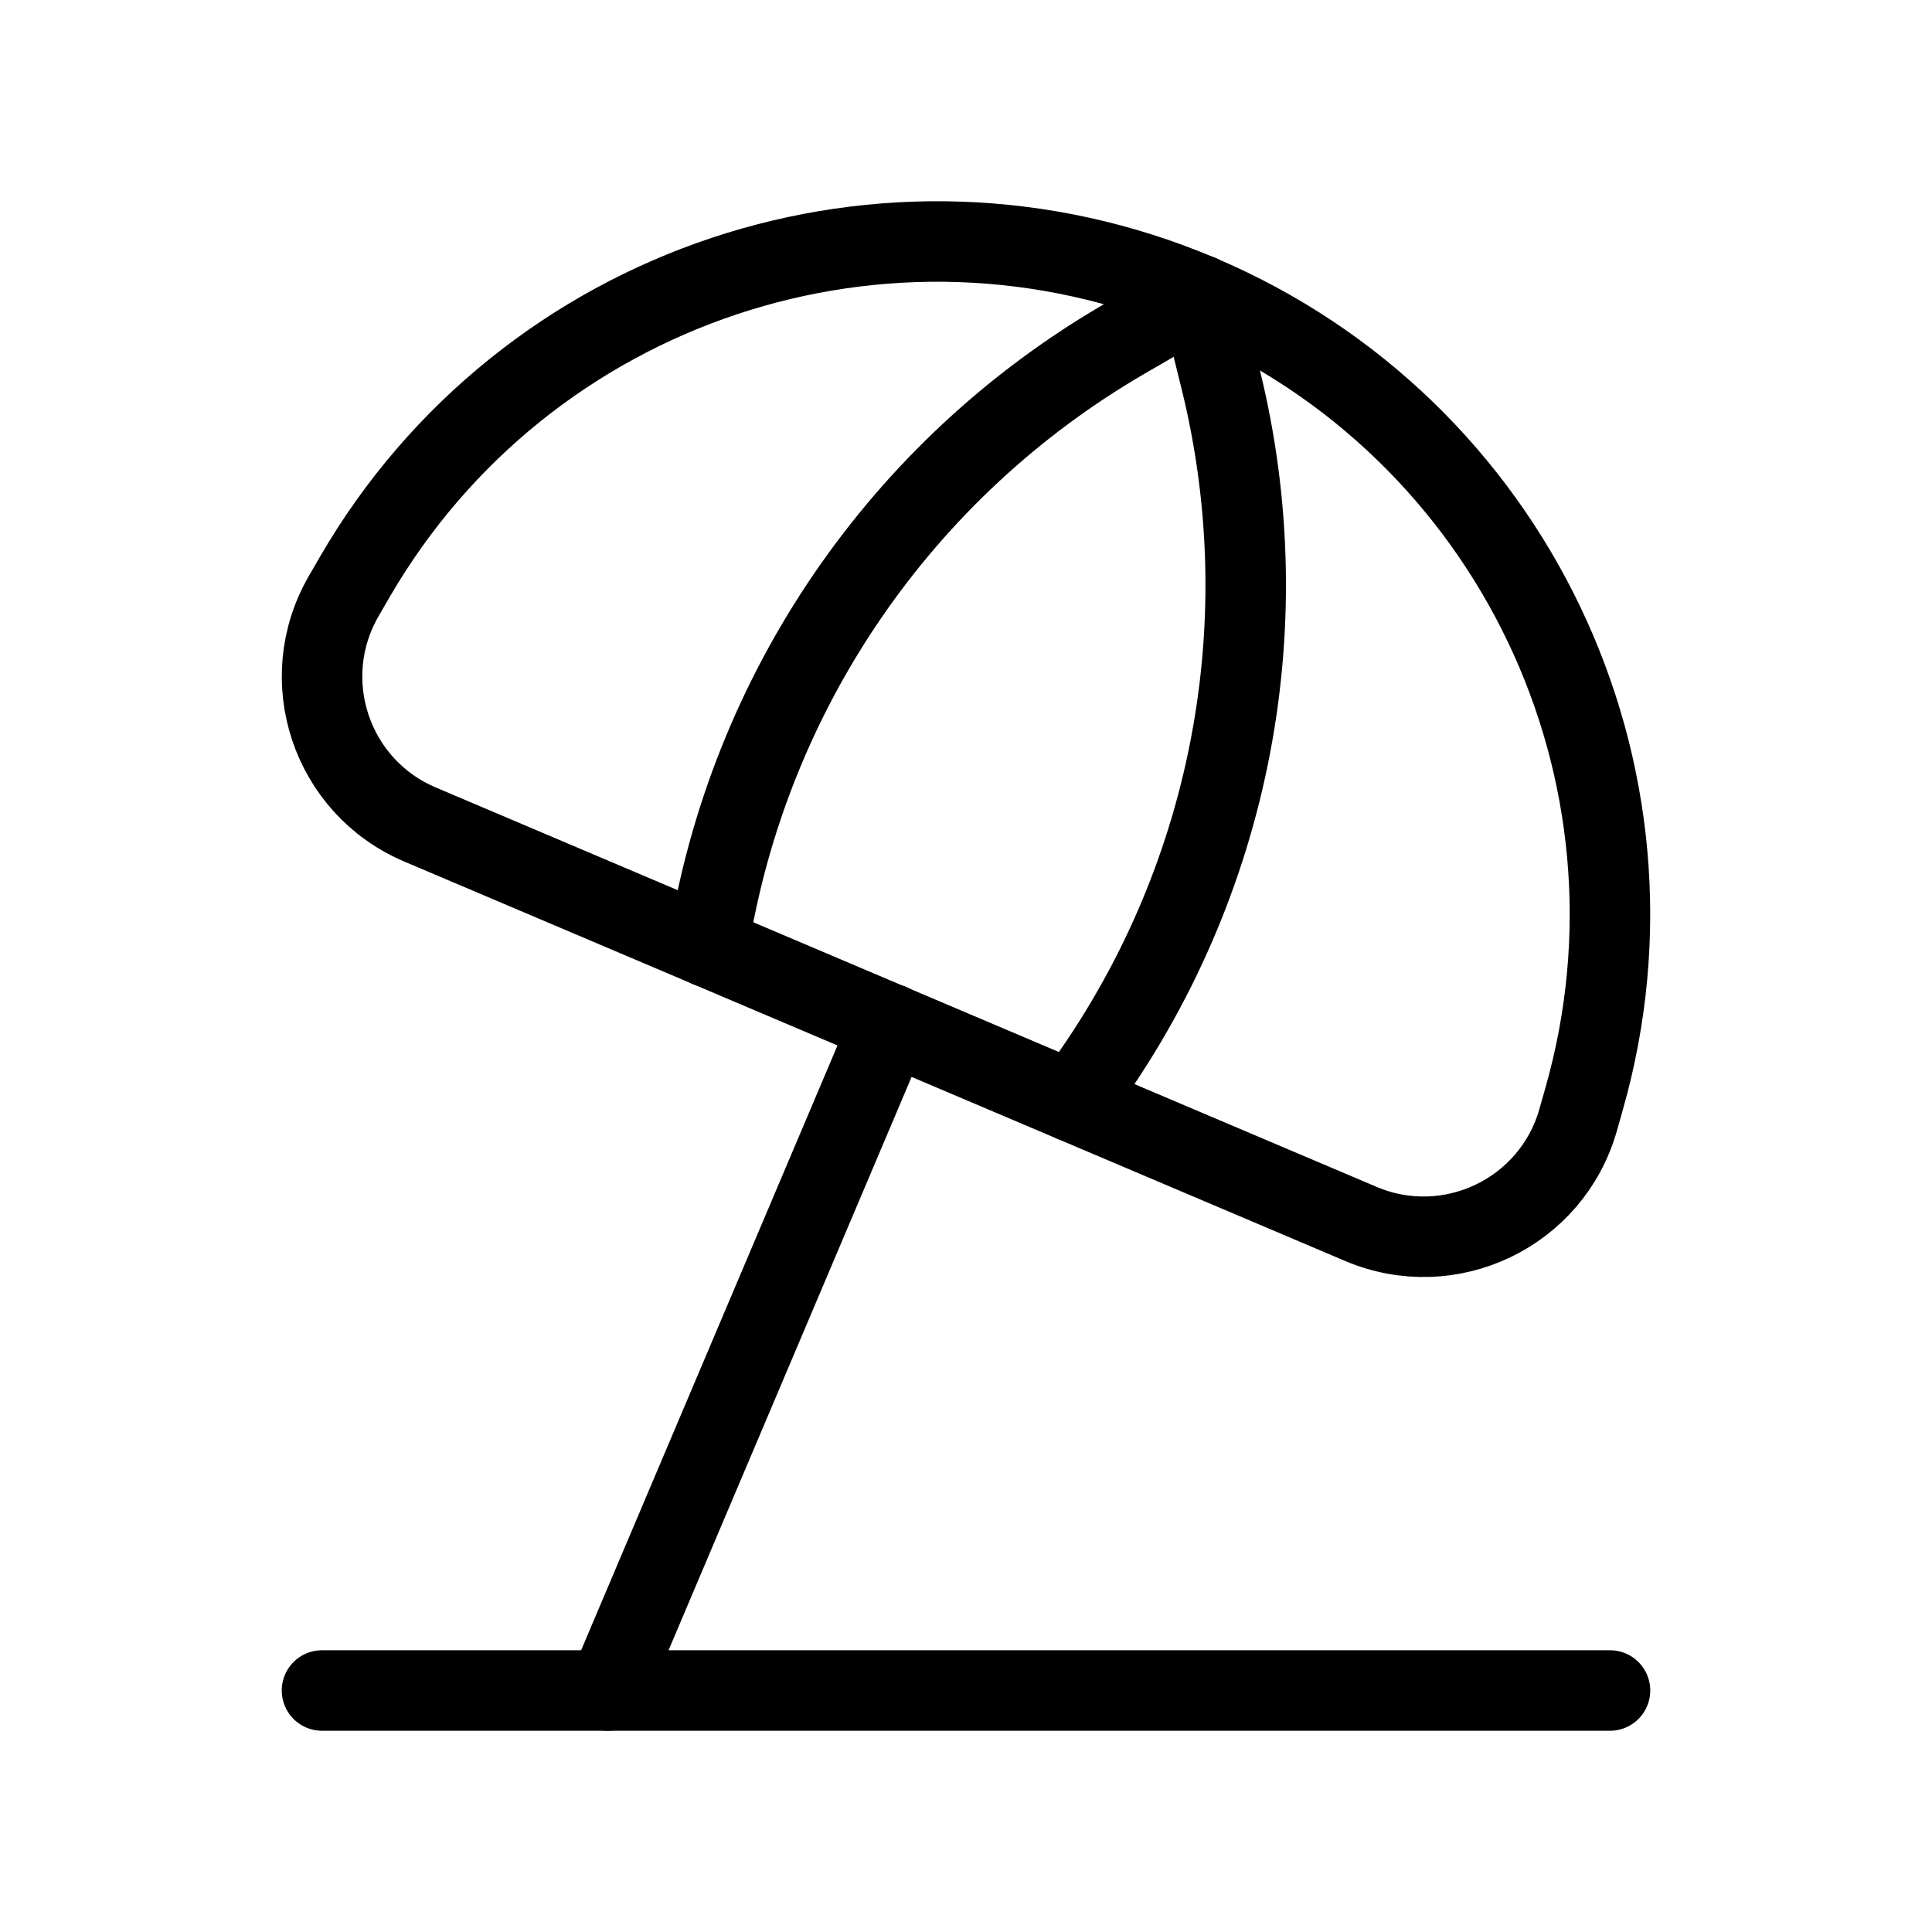
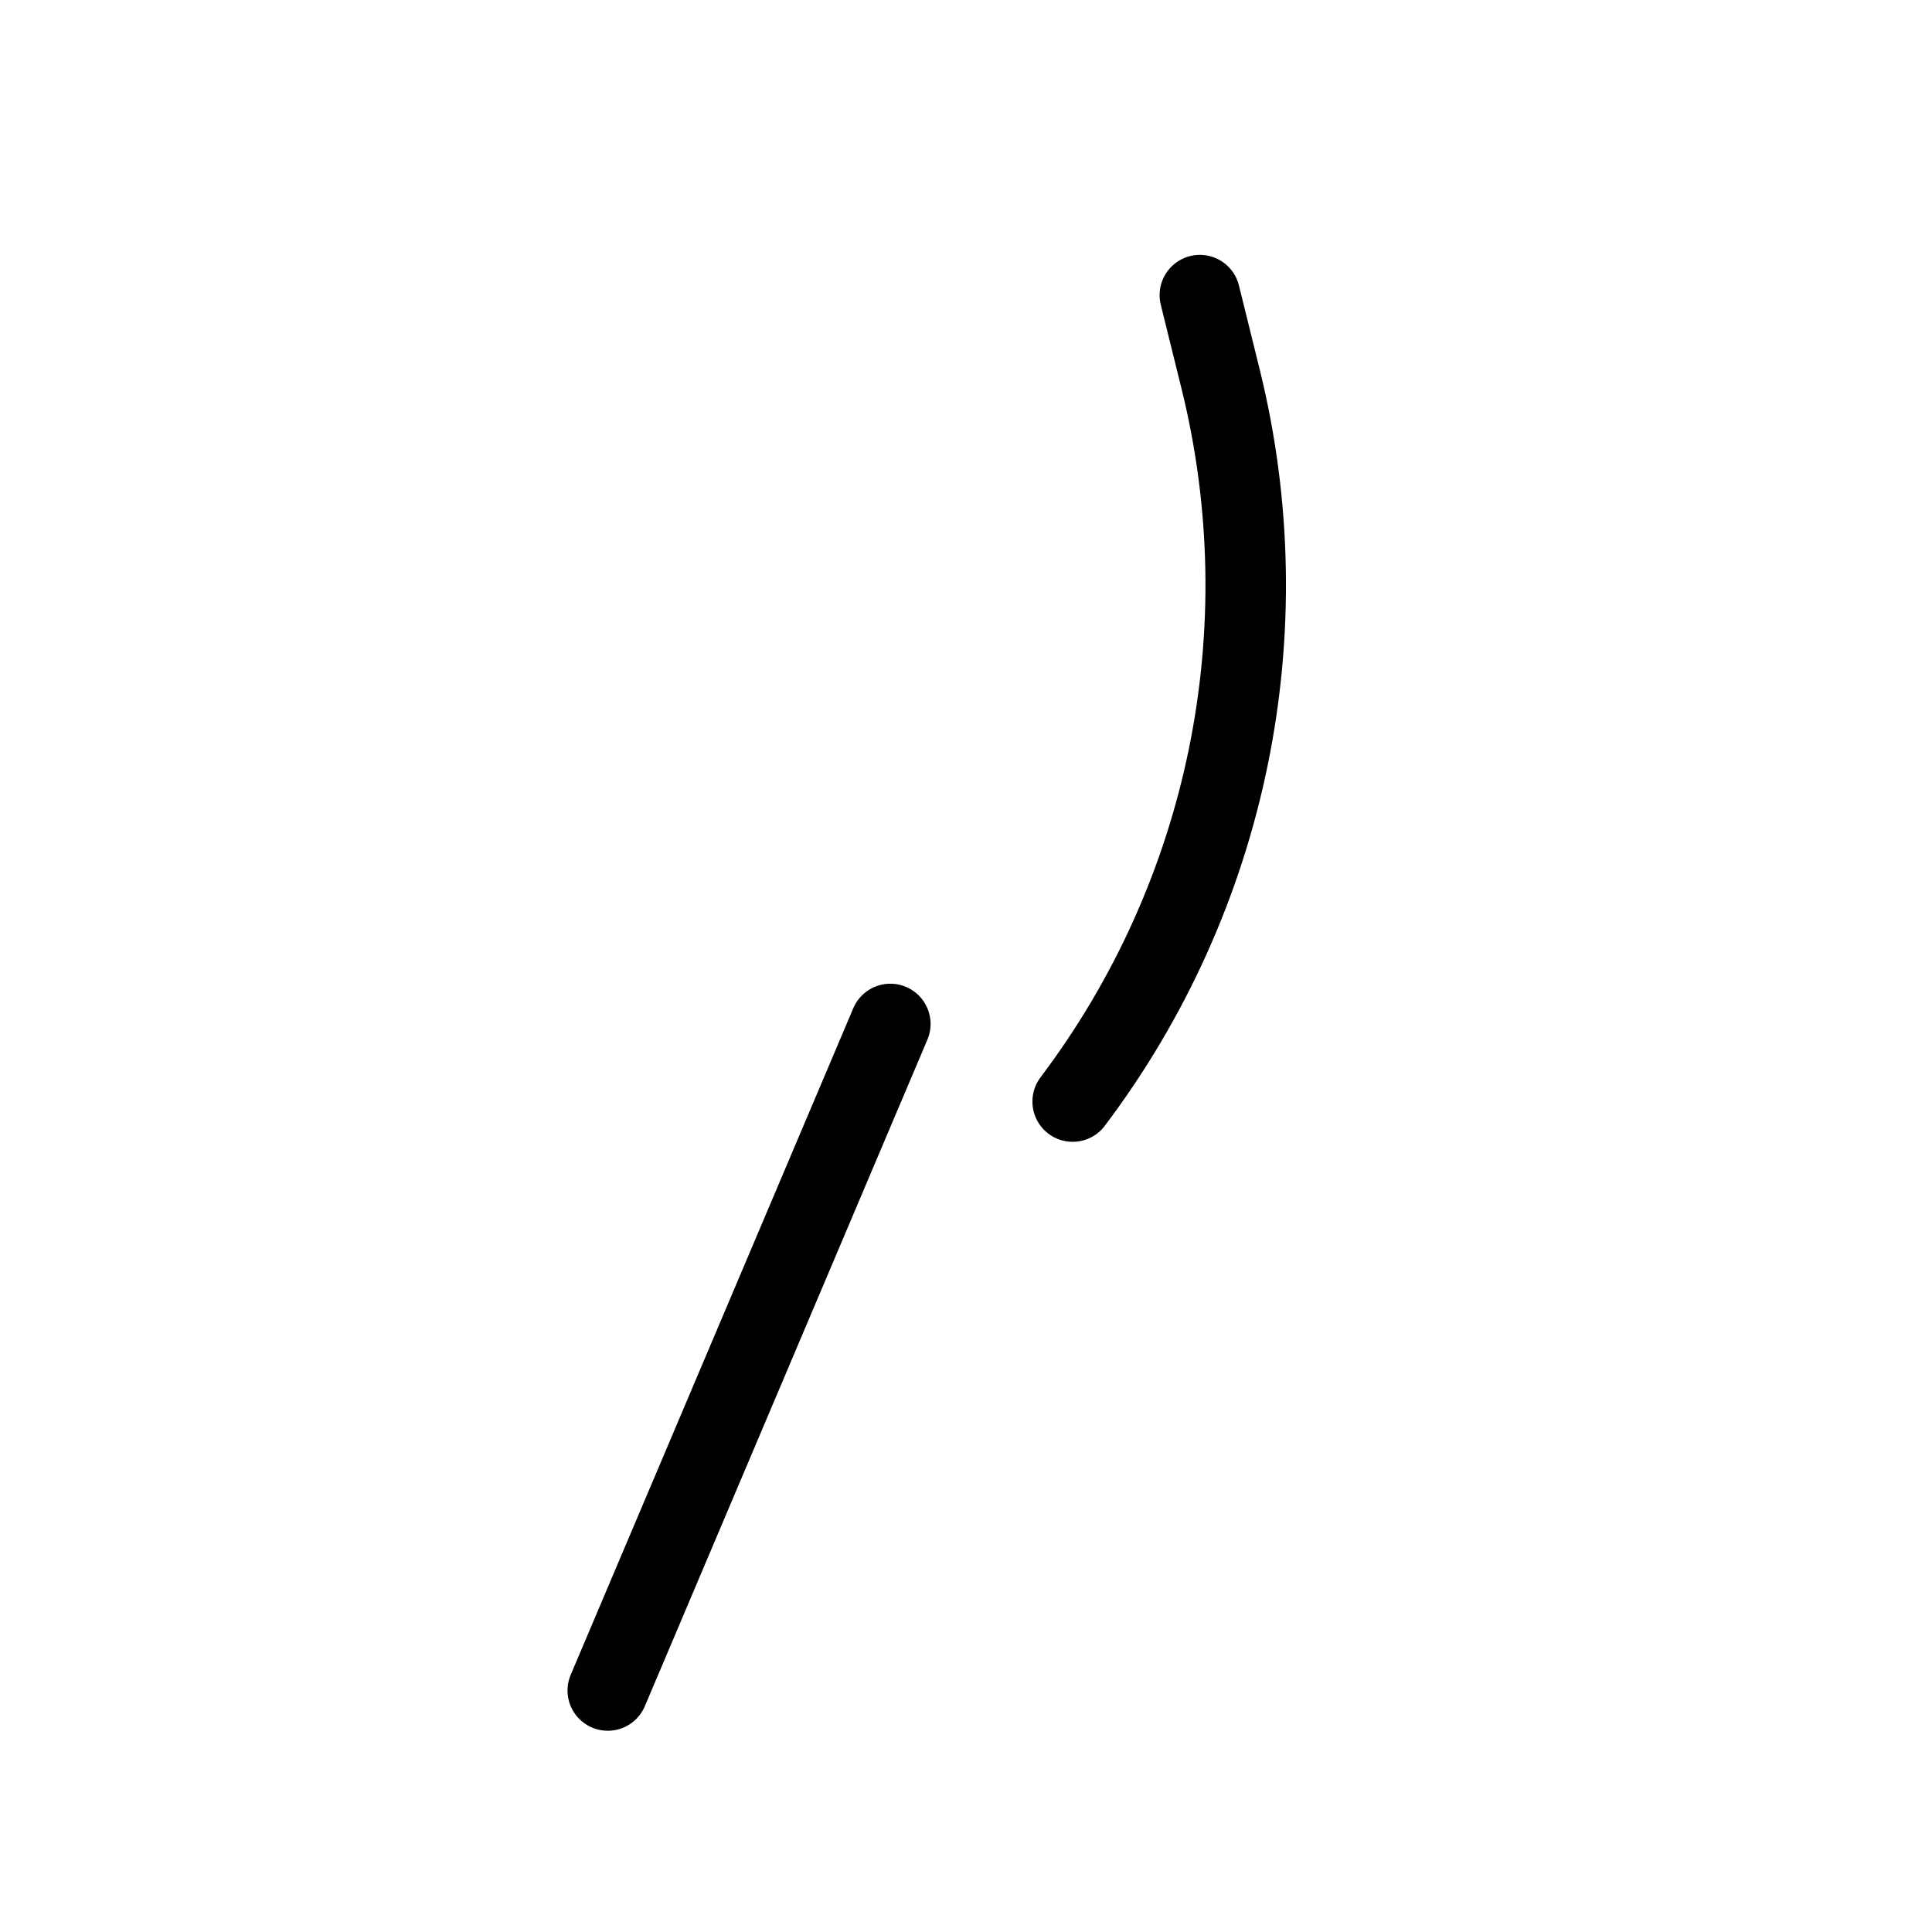
<svg xmlns="http://www.w3.org/2000/svg" width="24" height="24" viewBox="0 0 24 24" fill="none">
-   <path d="M20 21H4" stroke="currentColor" stroke-width="1" stroke-linecap="round" stroke-linejoin="round" />
-   <path fill-rule="evenodd" clip-rule="evenodd" d="M14.905 3.666V3.666C18.786 5.313 20.833 9.593 19.679 13.648L19.604 13.913C19.276 15.068 18.01 15.673 16.905 15.204L5.217 10.242C4.112 9.773 3.668 8.442 4.271 7.403L4.409 7.164C6.525 3.519 11.025 2.018 14.905 3.666Z" stroke="currentColor" stroke-width="1" stroke-linecap="round" stroke-linejoin="round" />
  <path d="M14.905 3.666L15.164 4.713C15.933 7.828 15.258 11.123 13.325 13.684V13.684" stroke="currentColor" stroke-width="1" stroke-linecap="round" stroke-linejoin="round" />
-   <path d="M14.905 3.666L13.972 4.207C11.197 5.817 9.296 8.593 8.796 11.762V11.762" stroke="currentColor" stroke-width="1" stroke-linecap="round" stroke-linejoin="round" />
  <path d="M11.06 12.72L7.55 21" stroke="currentColor" stroke-width="1" stroke-linecap="round" stroke-linejoin="round" />
</svg>